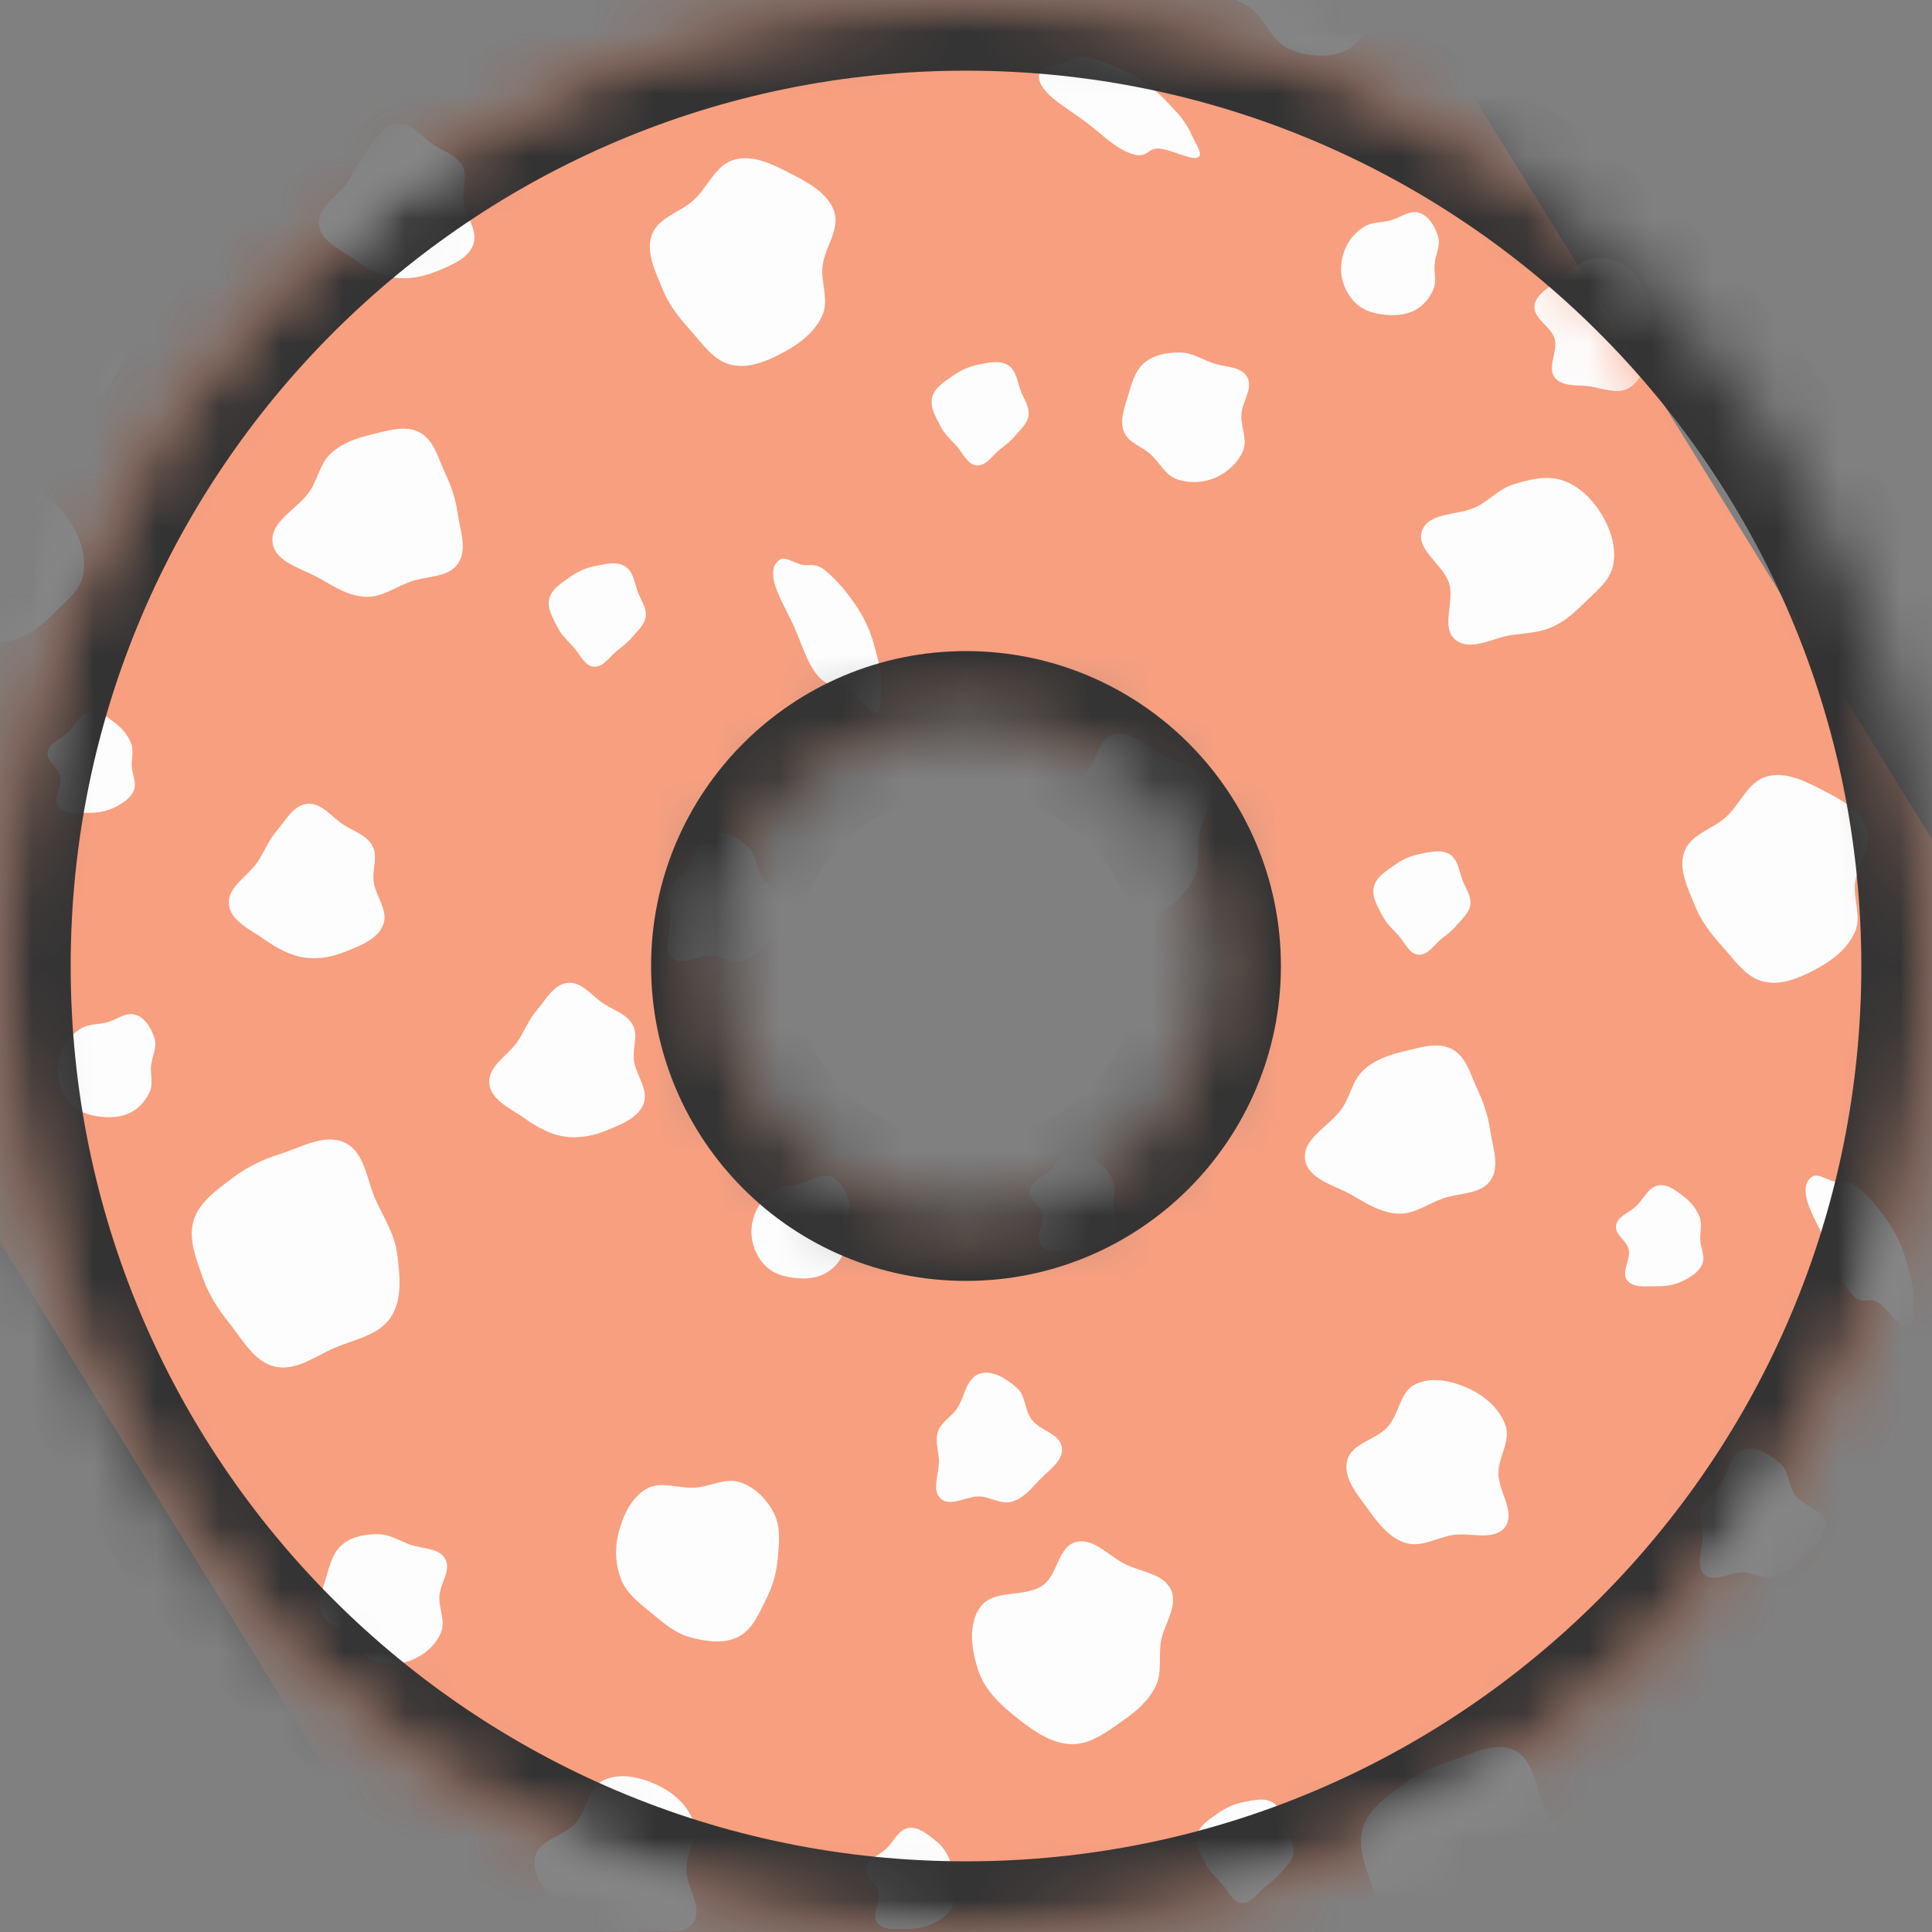
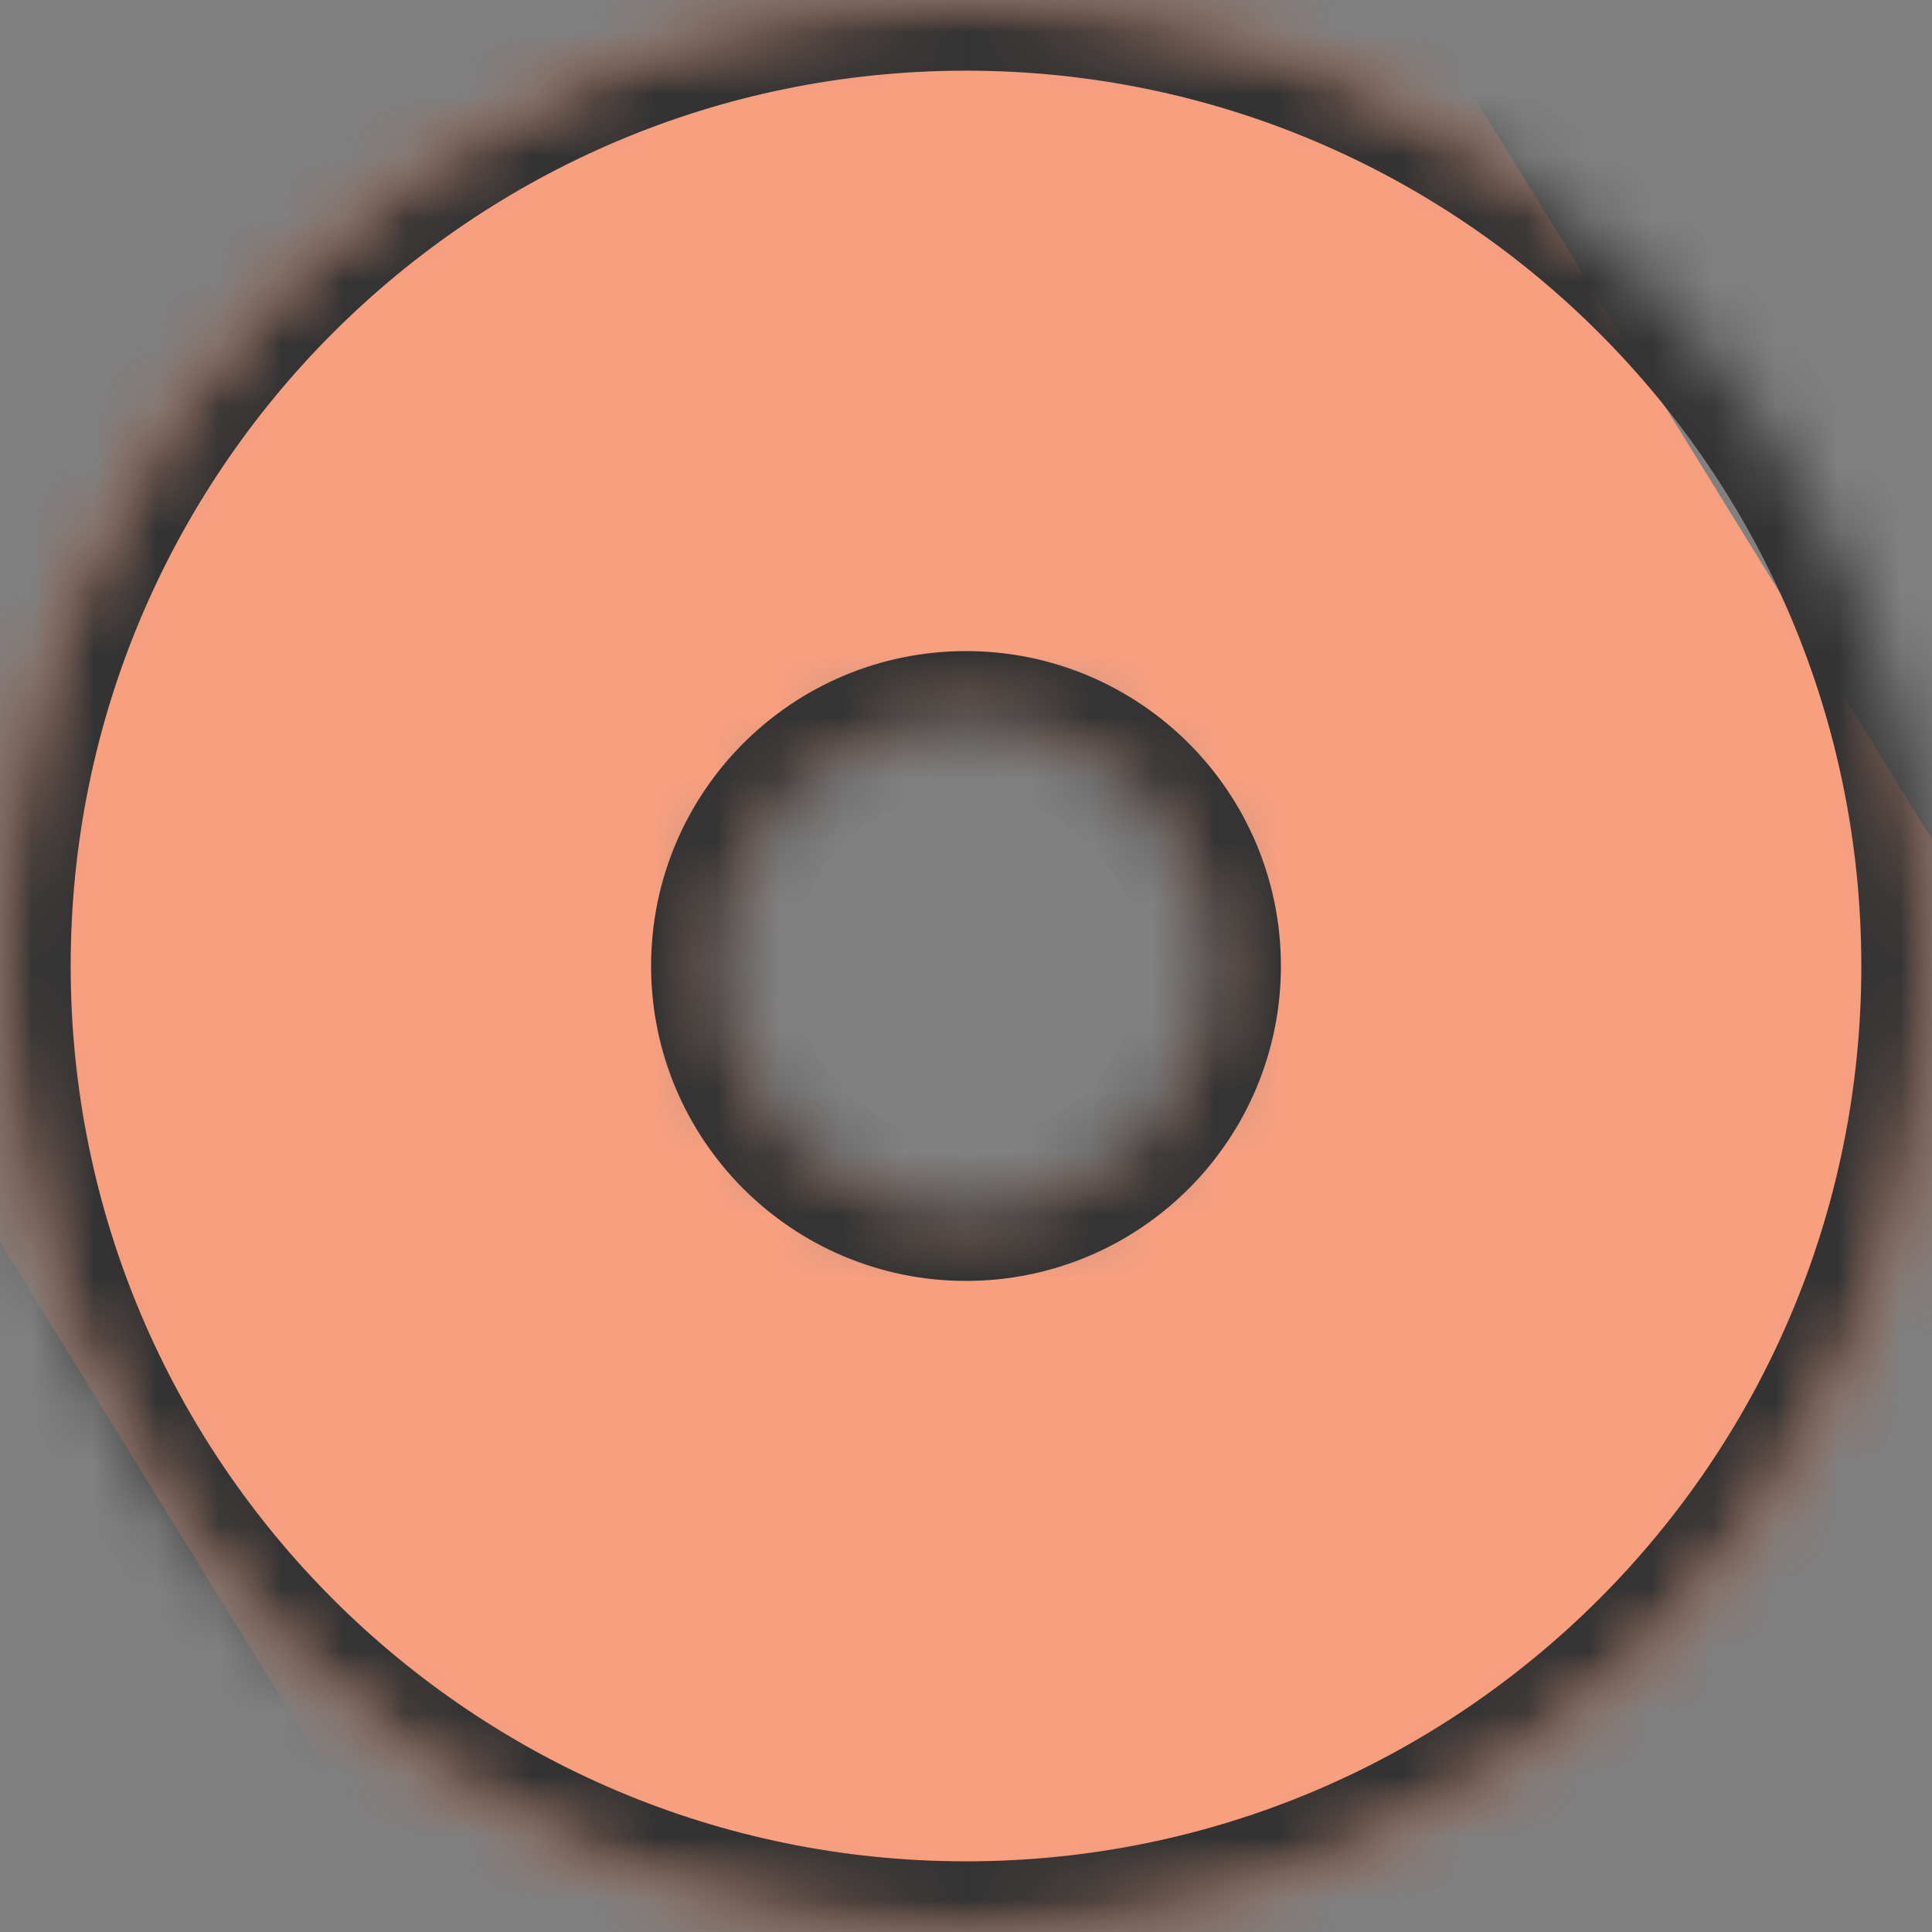
<svg xmlns="http://www.w3.org/2000/svg" width="31" height="31" viewBox="0 0 31 31" fill="none">
  <rect x="0" y="0" width="31" height="31" fill="#808080" stroke="none" />
  <mask id="mask0" mask-type="alpha" maskUnits="userSpaceOnUse" x="0" y="0" width="31" height="31">
    <path d="M31 15.5C31 24.06 24.06 31 15.5 31C6.94 31 0 24.06 0 15.5C0 6.94 6.94 0 15.5 0C24.06 0 31 6.94 31 15.5ZM11.116 15.5C11.116 17.922 13.079 19.884 15.5 19.884C17.922 19.884 19.884 17.922 19.884 15.5C19.884 13.079 17.922 11.116 15.5 11.116C13.079 11.116 11.116 13.079 11.116 15.5Z" fill="#C4C4C4" />
  </mask>
  <g mask="url(#mask0)">
    <rect x="17.182" y="-8.928" width="38.054" height="29.776" transform="rotate(58.325 17.182 -8.928)" fill="#F89F7F" />
    <mask id="mask1" mask-type="alpha" maskUnits="userSpaceOnUse" x="-9" y="-9" width="47" height="49">
-       <rect x="17.182" y="-8.928" width="38.054" height="29.776" transform="rotate(58.325 17.182 -8.928)" fill="#FDFDFD" />
-     </mask>
+       </mask>
    <g mask="url(#mask1)">
      <path fill-rule="evenodd" clip-rule="evenodd" d="M13.82 9.853C13.983 10.134 14.038 10.388 14.097 10.624C14.147 10.824 14.142 10.967 14.132 11.105C14.121 11.243 14.149 11.448 14.036 11.428C13.924 11.408 13.716 11.097 13.574 11.006C13.399 10.895 13.327 11.078 13.129 10.85C12.941 10.634 12.863 10.318 12.737 10.046C12.62 9.794 12.457 9.516 12.417 9.315C12.377 9.113 12.441 9.022 12.524 8.975C12.6 8.932 12.746 9.031 12.861 9.06C12.992 9.093 13.074 9.016 13.246 9.158C13.432 9.311 13.655 9.568 13.82 9.853Z" fill="#FDFDFD" />
      <path fill-rule="evenodd" clip-rule="evenodd" d="M18.263 1.254C18.541 1.422 18.711 1.618 18.877 1.797C19.017 1.948 19.081 2.075 19.139 2.202C19.196 2.327 19.319 2.494 19.21 2.53C19.102 2.567 18.771 2.394 18.602 2.384C18.395 2.37 18.421 2.565 18.137 2.461C17.868 2.363 17.648 2.122 17.406 1.945C17.183 1.781 16.906 1.616 16.774 1.458C16.641 1.301 16.655 1.19 16.704 1.109C16.749 1.034 16.926 1.051 17.04 1.021C17.171 0.987 17.206 0.879 17.425 0.921C17.662 0.966 17.981 1.084 18.263 1.254Z" fill="#FDFDFD" />
      <path fill-rule="evenodd" clip-rule="evenodd" d="M30.387 19.75C30.55 20.031 30.605 20.285 30.664 20.521C30.714 20.721 30.709 20.864 30.699 21.002C30.688 21.14 30.716 21.345 30.603 21.325C30.491 21.305 30.283 20.994 30.141 20.903C29.966 20.792 29.894 20.975 29.695 20.747C29.507 20.531 29.43 20.215 29.304 19.943C29.187 19.691 29.024 19.413 28.984 19.212C28.944 19.01 29.008 18.919 29.091 18.872C29.166 18.829 29.313 18.928 29.428 18.957C29.559 18.99 29.641 18.913 29.813 19.055C29.999 19.208 30.222 19.465 30.387 19.75Z" fill="#FDFDFD" />
      <path fill-rule="evenodd" clip-rule="evenodd" d="M13.616 19.255C13.659 19.399 13.572 19.543 13.559 19.693C13.546 19.829 13.595 19.968 13.542 20.094C13.483 20.233 13.382 20.356 13.25 20.429C13.111 20.506 12.948 20.523 12.79 20.509C12.623 20.495 12.453 20.455 12.324 20.349C12.193 20.24 12.107 20.082 12.072 19.915C12.038 19.753 12.064 19.584 12.13 19.433C12.192 19.291 12.3 19.172 12.432 19.091C12.553 19.016 12.701 19.029 12.839 18.995C13.001 18.955 13.155 18.818 13.314 18.871C13.471 18.924 13.569 19.095 13.616 19.255Z" fill="#FDFDFD" />
      <path fill-rule="evenodd" clip-rule="evenodd" d="M23.076 3.799C23.119 3.943 23.032 4.087 23.019 4.237C23.007 4.373 23.055 4.512 23.002 4.638C22.944 4.777 22.843 4.9 22.71 4.974C22.571 5.05 22.408 5.067 22.25 5.053C22.083 5.039 21.914 5 21.785 4.893C21.653 4.784 21.568 4.626 21.532 4.459C21.498 4.298 21.525 4.128 21.591 3.977C21.653 3.835 21.76 3.717 21.892 3.635C22.014 3.561 22.162 3.574 22.3 3.539C22.462 3.499 22.616 3.362 22.774 3.415C22.932 3.468 23.029 3.64 23.076 3.799Z" fill="#FDFDFD" />
      <path fill-rule="evenodd" clip-rule="evenodd" d="M2.481 16.667C2.524 16.811 2.437 16.955 2.423 17.105C2.411 17.241 2.459 17.38 2.407 17.506C2.348 17.646 2.247 17.768 2.115 17.842C1.976 17.919 1.813 17.935 1.655 17.922C1.488 17.907 1.318 17.868 1.189 17.761C1.058 17.652 0.972 17.494 0.937 17.328C0.903 17.166 0.929 16.997 0.995 16.845C1.057 16.703 1.165 16.585 1.297 16.504C1.418 16.429 1.566 16.442 1.704 16.407C1.866 16.367 2.02 16.231 2.178 16.283C2.336 16.336 2.433 16.508 2.481 16.667Z" fill="#FDFDFD" />
      <path fill-rule="evenodd" clip-rule="evenodd" d="M23.473 14.139C23.524 14.263 23.609 14.382 23.593 14.514C23.576 14.643 23.469 14.734 23.386 14.833C23.312 14.921 23.226 14.99 23.135 15.06C23.012 15.155 22.915 15.331 22.76 15.319C22.608 15.307 22.54 15.118 22.436 15.006C22.342 14.905 22.242 14.815 22.18 14.692C22.106 14.546 22.006 14.389 22.044 14.23C22.082 14.07 22.242 13.976 22.375 13.881C22.5 13.792 22.637 13.73 22.788 13.701C22.947 13.67 23.127 13.623 23.265 13.71C23.401 13.797 23.412 13.989 23.473 14.139Z" fill="#FDFDFD" />
      <path fill-rule="evenodd" clip-rule="evenodd" d="M10.242 9.518C10.293 9.642 10.378 9.761 10.361 9.893C10.345 10.022 10.238 10.113 10.155 10.212C10.081 10.3 9.995 10.369 9.903 10.439C9.781 10.534 9.683 10.71 9.528 10.698C9.376 10.686 9.308 10.498 9.204 10.385C9.111 10.284 9.011 10.194 8.949 10.071C8.875 9.925 8.775 9.768 8.813 9.609C8.851 9.45 9.011 9.355 9.144 9.26C9.269 9.171 9.406 9.109 9.557 9.08C9.716 9.049 9.896 9.002 10.033 9.089C10.17 9.176 10.181 9.368 10.242 9.518Z" fill="#FDFDFD" />
      <path fill-rule="evenodd" clip-rule="evenodd" d="M16.385 6.288C16.436 6.412 16.521 6.531 16.504 6.664C16.488 6.792 16.381 6.883 16.298 6.982C16.224 7.071 16.138 7.139 16.047 7.21C15.924 7.305 15.826 7.48 15.671 7.468C15.52 7.456 15.452 7.268 15.348 7.156C15.254 7.054 15.154 6.964 15.092 6.841C15.018 6.695 14.918 6.538 14.956 6.38C14.994 6.22 15.154 6.125 15.287 6.031C15.412 5.942 15.549 5.879 15.7 5.85C15.859 5.82 16.039 5.772 16.176 5.86C16.313 5.947 16.324 6.138 16.385 6.288Z" fill="#FDFDFD" />
      <path fill-rule="evenodd" clip-rule="evenodd" d="M20.638 29.354C20.689 29.479 20.774 29.597 20.757 29.73C20.741 29.858 20.634 29.949 20.551 30.048C20.477 30.137 20.39 30.205 20.299 30.276C20.177 30.371 20.079 30.546 19.924 30.534C19.772 30.522 19.704 30.334 19.6 30.222C19.507 30.12 19.407 30.03 19.345 29.907C19.271 29.761 19.171 29.604 19.209 29.446C19.247 29.286 19.406 29.192 19.54 29.097C19.665 29.008 19.802 28.945 19.952 28.916C20.111 28.886 20.292 28.838 20.429 28.926C20.566 29.013 20.577 29.204 20.638 29.354Z" fill="#FDFDFD" />
-       <path fill-rule="evenodd" clip-rule="evenodd" d="M21.92 -1.369C22.008 -1.137 22.272 -0.999 22.309 -0.754C22.348 -0.493 22.231 -0.241 22.125 0.001C21.999 0.29 21.911 0.634 21.636 0.787C21.356 0.942 20.993 0.913 20.698 0.793C20.427 0.682 20.328 0.359 20.109 0.165C19.888 -0.03 19.479 -0.061 19.409 -0.348C19.338 -0.637 19.641 -0.879 19.791 -1.137C19.907 -1.339 20.037 -1.518 20.189 -1.695C20.372 -1.907 20.514 -2.169 20.774 -2.278C21.068 -2.401 21.46 -2.528 21.709 -2.331C21.971 -2.123 21.8 -1.682 21.92 -1.369Z" fill="#FDFDFD" />
+       <path fill-rule="evenodd" clip-rule="evenodd" d="M21.92 -1.369C22.008 -1.137 22.272 -0.999 22.309 -0.754C22.348 -0.493 22.231 -0.241 22.125 0.001C21.999 0.29 21.911 0.634 21.636 0.787C21.356 0.942 20.993 0.913 20.698 0.793C20.427 0.682 20.328 0.359 20.109 0.165C19.888 -0.03 19.479 -0.061 19.409 -0.348C19.338 -0.637 19.641 -0.879 19.791 -1.137C20.372 -1.907 20.514 -2.169 20.774 -2.278C21.068 -2.401 21.46 -2.528 21.709 -2.331C21.971 -2.123 21.8 -1.682 21.92 -1.369Z" fill="#FDFDFD" />
      <path fill-rule="evenodd" clip-rule="evenodd" d="M7.139 7.583C7.239 7.794 7.311 8.006 7.344 8.238C7.383 8.51 7.505 8.819 7.347 9.046C7.189 9.273 6.845 9.239 6.584 9.333C6.344 9.419 6.129 9.585 5.875 9.577C5.605 9.568 5.372 9.422 5.14 9.287C4.856 9.121 4.411 9.027 4.373 8.701C4.333 8.358 4.784 8.165 4.975 7.875C5.103 7.679 5.137 7.433 5.31 7.274C5.487 7.111 5.718 7.03 5.953 6.974C6.21 6.913 6.494 6.815 6.728 6.935C6.961 7.054 7.028 7.346 7.139 7.583Z" fill="#FDFDFD" />
      <path fill-rule="evenodd" clip-rule="evenodd" d="M23.706 17.48C23.806 17.691 23.878 17.904 23.911 18.135C23.95 18.407 24.072 18.716 23.914 18.943C23.756 19.171 23.412 19.136 23.151 19.23C22.911 19.316 22.696 19.482 22.442 19.474C22.172 19.465 21.939 19.319 21.707 19.184C21.423 19.018 20.978 18.924 20.94 18.598C20.9 18.256 21.351 18.063 21.542 17.772C21.67 17.576 21.704 17.33 21.877 17.172C22.054 17.008 22.285 16.927 22.52 16.871C22.777 16.81 23.061 16.712 23.295 16.832C23.528 16.951 23.595 17.244 23.706 17.48Z" fill="#FDFDFD" />
      <path fill-rule="evenodd" clip-rule="evenodd" d="M4.386 -0.643C4.473 -0.406 4.406 -0.154 4.425 0.097C4.447 0.382 4.662 0.693 4.508 0.932C4.354 1.171 3.996 1.146 3.717 1.197C3.493 1.238 3.275 1.182 3.047 1.199C2.728 1.222 2.353 1.529 2.113 1.315C1.874 1.1 2.208 0.682 2.126 0.372C2.044 0.066 1.551 -0.128 1.651 -0.428C1.751 -0.729 2.226 -0.649 2.511 -0.788C2.712 -0.885 2.868 -1.039 3.075 -1.122C3.344 -1.228 3.625 -1.436 3.897 -1.336C4.168 -1.237 4.286 -0.914 4.386 -0.643Z" fill="#FDFDFD" />
      <path fill-rule="evenodd" clip-rule="evenodd" d="M19.406 12.544C19.528 12.81 19.289 13.098 19.243 13.386C19.206 13.623 19.266 13.871 19.162 14.087C19.049 14.321 18.852 14.493 18.639 14.64C18.386 14.816 18.126 15.025 17.818 15.021C17.495 15.016 17.212 14.817 16.957 14.617C16.688 14.406 16.424 14.166 16.315 13.841C16.204 13.509 16.143 13.091 16.353 12.813C16.567 12.528 17.05 12.676 17.344 12.476C17.592 12.308 17.59 11.853 17.88 11.777C18.163 11.704 18.404 11.999 18.667 12.131C18.924 12.26 19.286 12.282 19.406 12.544Z" fill="#FDFDFD" />
      <path fill-rule="evenodd" clip-rule="evenodd" d="M18.789 25.509C18.911 25.775 18.672 26.063 18.626 26.351C18.589 26.588 18.649 26.837 18.545 27.053C18.432 27.286 18.235 27.458 18.022 27.605C17.769 27.781 17.509 27.99 17.201 27.986C16.878 27.981 16.595 27.782 16.34 27.582C16.07 27.371 15.807 27.131 15.698 26.807C15.587 26.474 15.526 26.057 15.736 25.778C15.95 25.493 16.433 25.641 16.727 25.441C16.975 25.273 16.973 24.818 17.263 24.742C17.546 24.669 17.787 24.965 18.05 25.096C18.307 25.226 18.669 25.247 18.789 25.509Z" fill="#FDFDFD" />
      <path fill-rule="evenodd" clip-rule="evenodd" d="M12.241 14.099C12.377 14.278 12.7 14.325 12.726 14.549C12.751 14.765 12.505 14.915 12.356 15.075C12.227 15.213 12.101 15.367 11.92 15.416C11.747 15.462 11.581 15.339 11.403 15.332C11.192 15.323 10.939 15.508 10.783 15.368C10.626 15.229 10.76 14.961 10.752 14.751C10.745 14.593 10.685 14.437 10.737 14.287C10.788 14.139 10.942 14.06 11.034 13.932C11.167 13.745 11.181 13.442 11.397 13.364C11.603 13.29 11.835 13.442 11.998 13.585C12.145 13.712 12.125 13.944 12.241 14.099Z" fill="#FDFDFD" />
      <path fill-rule="evenodd" clip-rule="evenodd" d="M28.808 23.996C28.944 24.176 29.267 24.222 29.293 24.446C29.318 24.662 29.072 24.812 28.922 24.972C28.794 25.11 28.668 25.264 28.487 25.313C28.314 25.36 28.148 25.236 27.97 25.229C27.759 25.22 27.506 25.405 27.349 25.265C27.193 25.126 27.327 24.858 27.318 24.648C27.312 24.491 27.252 24.334 27.304 24.184C27.355 24.036 27.509 23.957 27.601 23.829C27.734 23.643 27.748 23.339 27.964 23.262C28.17 23.187 28.401 23.339 28.565 23.482C28.712 23.609 28.692 23.842 28.808 23.996Z" fill="#FDFDFD" />
      <path fill-rule="evenodd" clip-rule="evenodd" d="M16.555 22.779C16.691 22.959 17.014 23.006 17.04 23.229C17.065 23.445 16.819 23.595 16.669 23.756C16.541 23.893 16.415 24.047 16.233 24.096C16.061 24.143 15.895 24.02 15.717 24.012C15.506 24.003 15.253 24.188 15.096 24.048C14.94 23.909 15.074 23.642 15.065 23.431C15.059 23.274 14.999 23.117 15.051 22.967C15.102 22.819 15.256 22.74 15.348 22.612C15.481 22.426 15.495 22.123 15.711 22.045C15.917 21.97 16.148 22.122 16.312 22.265C16.459 22.392 16.439 22.625 16.555 22.779Z" fill="#FDFDFD" />
      <path fill-rule="evenodd" clip-rule="evenodd" d="M16.221 -2.365C16.312 -2.195 16.213 -1.99 16.239 -1.798C16.272 -1.558 16.478 -1.33 16.394 -1.104C16.31 -0.878 16.047 -0.777 15.826 -0.684C15.606 -0.592 15.37 -0.541 15.134 -0.574C14.893 -0.607 14.681 -0.729 14.482 -0.869C14.261 -1.026 13.939 -1.162 13.918 -1.432C13.895 -1.714 14.229 -1.881 14.383 -2.118C14.488 -2.279 14.553 -2.455 14.678 -2.601C14.826 -2.773 14.951 -3.02 15.176 -3.042C15.402 -3.064 15.564 -2.83 15.755 -2.706C15.92 -2.6 16.129 -2.539 16.221 -2.365Z" fill="#FDFDFD" />
      <path fill-rule="evenodd" clip-rule="evenodd" d="M5.977 13.574C6.068 13.745 5.969 13.95 5.995 14.141C6.028 14.381 6.234 14.609 6.15 14.835C6.066 15.061 5.803 15.162 5.582 15.255C5.362 15.348 5.126 15.398 4.89 15.365C4.649 15.332 4.437 15.21 4.238 15.07C4.017 14.914 3.695 14.777 3.673 14.507C3.651 14.225 3.985 14.058 4.139 13.821C4.244 13.66 4.309 13.484 4.434 13.338C4.582 13.166 4.707 12.919 4.932 12.897C5.158 12.875 5.32 13.109 5.511 13.233C5.676 13.339 5.884 13.4 5.977 13.574Z" fill="#FDFDFD" />
      <path fill-rule="evenodd" clip-rule="evenodd" d="M7.421 2.664C7.512 2.834 7.413 3.039 7.439 3.231C7.472 3.471 7.678 3.699 7.594 3.925C7.51 4.151 7.247 4.252 7.026 4.345C6.806 4.437 6.57 4.488 6.334 4.455C6.093 4.422 5.881 4.3 5.682 4.16C5.461 4.003 5.139 3.867 5.117 3.597C5.095 3.315 5.429 3.147 5.583 2.911C5.688 2.749 5.753 2.574 5.878 2.427C6.026 2.256 6.151 2.009 6.376 1.987C6.602 1.965 6.764 2.199 6.955 2.323C7.12 2.429 7.328 2.49 7.421 2.664Z" fill="#FDFDFD" />
      <path fill-rule="evenodd" clip-rule="evenodd" d="M10.154 16.447C10.245 16.618 10.146 16.823 10.172 17.014C10.205 17.254 10.411 17.482 10.327 17.709C10.243 17.934 9.981 18.035 9.759 18.128C9.54 18.221 9.304 18.271 9.067 18.238C8.826 18.205 8.615 18.084 8.416 17.943C8.194 17.787 7.872 17.651 7.851 17.38C7.828 17.098 8.162 16.931 8.316 16.695C8.421 16.533 8.486 16.357 8.612 16.211C8.759 16.039 8.884 15.793 9.11 15.771C9.336 15.748 9.498 15.982 9.689 16.106C9.853 16.213 10.062 16.274 10.154 16.447Z" fill="#FDFDFD" />
      <path fill-rule="evenodd" clip-rule="evenodd" d="M13.385 3.394C13.482 3.683 13.232 3.969 13.198 4.272C13.168 4.536 13.305 4.81 13.198 5.054C13.084 5.314 12.849 5.502 12.599 5.638C12.333 5.784 12.03 5.922 11.735 5.854C11.443 5.787 11.266 5.507 11.065 5.285C10.884 5.085 10.725 4.877 10.625 4.626C10.515 4.351 10.359 4.049 10.459 3.769C10.558 3.49 10.909 3.411 11.129 3.212C11.361 3 11.482 2.642 11.786 2.561C12.095 2.478 12.413 2.643 12.697 2.79C12.973 2.934 13.285 3.099 13.385 3.394Z" fill="#FDFDFD" />
      <path fill-rule="evenodd" clip-rule="evenodd" d="M29.952 13.291C30.049 13.58 29.799 13.866 29.765 14.169C29.735 14.434 29.872 14.707 29.765 14.951C29.651 15.212 29.416 15.399 29.166 15.536C28.9 15.681 28.597 15.819 28.302 15.751C28.01 15.684 27.833 15.404 27.632 15.183C27.451 14.983 27.292 14.774 27.192 14.524C27.082 14.248 26.926 13.946 27.026 13.666C27.125 13.387 27.476 13.308 27.695 13.109C27.928 12.897 28.049 12.539 28.352 12.458C28.661 12.375 28.98 12.54 29.264 12.688C29.54 12.832 29.852 12.996 29.952 13.291Z" fill="#FDFDFD" />
-       <path fill-rule="evenodd" clip-rule="evenodd" d="M20.012 6.05C20.113 6.23 19.93 6.446 19.919 6.653C19.907 6.85 20.021 7.049 19.945 7.233C19.863 7.428 19.691 7.584 19.496 7.667C19.301 7.75 19.073 7.758 18.876 7.686C18.693 7.619 18.608 7.421 18.464 7.291C18.321 7.162 18.102 7.105 18.033 6.925C17.962 6.742 18.044 6.539 18.1 6.35C18.158 6.158 18.208 5.949 18.363 5.82C18.518 5.69 18.733 5.655 18.934 5.656C19.119 5.657 19.277 5.76 19.451 5.823C19.644 5.894 19.911 5.872 20.012 6.05Z" fill="#FDFDFD" />
      <path fill-rule="evenodd" clip-rule="evenodd" d="M7.143 25.012C7.245 25.191 7.062 25.407 7.05 25.614C7.039 25.811 7.153 26.011 7.076 26.194C6.995 26.389 6.823 26.545 6.627 26.628C6.432 26.711 6.205 26.719 6.007 26.647C5.824 26.58 5.74 26.383 5.596 26.253C5.453 26.124 5.234 26.066 5.164 25.887C5.094 25.704 5.175 25.501 5.232 25.312C5.29 25.119 5.339 24.91 5.495 24.781C5.65 24.652 5.864 24.617 6.066 24.617C6.251 24.618 6.409 24.721 6.582 24.785C6.776 24.855 7.042 24.833 7.143 25.012Z" fill="#FDFDFD" />
      <path fill-rule="evenodd" clip-rule="evenodd" d="M25.705 8.264C25.849 8.506 25.94 8.797 25.883 9.072C25.829 9.331 25.595 9.498 25.409 9.686C25.256 9.839 25.096 9.977 24.898 10.064C24.699 10.151 24.486 10.159 24.27 10.187C23.959 10.227 23.598 10.464 23.353 10.265C23.113 10.071 23.342 9.658 23.252 9.362C23.157 9.053 22.709 8.819 22.818 8.516C22.928 8.208 23.404 8.278 23.694 8.13C23.904 8.024 24.061 7.84 24.286 7.771C24.544 7.693 24.822 7.621 25.078 7.71C25.346 7.803 25.56 8.018 25.705 8.264Z" fill="#FDFDFD" />
      <path fill-rule="evenodd" clip-rule="evenodd" d="M1.155 8.422C1.299 8.665 1.39 8.956 1.333 9.23C1.279 9.49 1.045 9.657 0.859 9.844C0.706 9.998 0.546 10.135 0.348 10.222C0.149 10.31 -0.064 10.317 -0.28 10.345C-0.591 10.386 -0.952 10.623 -1.197 10.424C-1.437 10.229 -1.208 9.817 -1.298 9.521C-1.393 9.212 -1.841 8.977 -1.732 8.675C-1.622 8.367 -1.146 8.436 -0.856 8.289C-0.646 8.182 -0.489 7.998 -0.264 7.93C-0.006 7.852 0.272 7.78 0.528 7.868C0.796 7.961 1.01 8.177 1.155 8.422Z" fill="#FDFDFD" />
      <path fill-rule="evenodd" clip-rule="evenodd" d="M26.427 4.777C26.49 4.93 26.528 5.088 26.534 5.254C26.539 5.427 26.525 5.598 26.457 5.758C26.378 5.943 26.295 6.152 26.113 6.238C25.931 6.325 25.721 6.233 25.522 6.201C25.322 6.17 25.067 6.216 24.945 6.054C24.819 5.887 25.002 5.641 24.946 5.439C24.889 5.235 24.602 5.118 24.623 4.908C24.643 4.704 24.883 4.604 25.041 4.474C25.198 4.345 25.343 4.186 25.543 4.152C25.747 4.118 25.965 4.171 26.134 4.29C26.291 4.402 26.352 4.598 26.427 4.777Z" fill="#FDFDFD" />
      <path fill-rule="evenodd" clip-rule="evenodd" d="M1.877 4.936C1.94 5.089 1.978 5.246 1.984 5.412C1.989 5.586 1.975 5.757 1.907 5.917C1.828 6.102 1.745 6.311 1.563 6.397C1.381 6.483 1.171 6.391 0.972 6.36C0.772 6.329 0.517 6.374 0.395 6.213C0.269 6.046 0.452 5.799 0.396 5.598C0.339 5.394 0.052 5.277 0.073 5.066C0.093 4.863 0.333 4.763 0.491 4.633C0.648 4.504 0.793 4.344 0.993 4.311C1.197 4.276 1.415 4.33 1.584 4.449C1.741 4.561 1.802 4.757 1.877 4.936Z" fill="#FDFDFD" />
      <path fill-rule="evenodd" clip-rule="evenodd" d="M10.742 -1.28C10.782 -1.168 10.742 -1.047 10.748 -0.927C10.755 -0.793 10.834 -0.659 10.78 -0.534C10.723 -0.404 10.588 -0.323 10.459 -0.261C10.327 -0.198 10.184 -0.178 10.039 -0.18C9.877 -0.183 9.671 -0.15 9.576 -0.277C9.477 -0.409 9.634 -0.604 9.601 -0.767C9.571 -0.915 9.372 -1.009 9.398 -1.159C9.423 -1.305 9.61 -1.361 9.721 -1.465C9.841 -1.579 9.912 -1.77 10.075 -1.798C10.237 -1.826 10.38 -1.7 10.507 -1.601C10.614 -1.518 10.696 -1.408 10.742 -1.28Z" fill="#FDFDFD" />
      <path fill-rule="evenodd" clip-rule="evenodd" d="M17.867 18.971C17.907 19.084 17.867 19.205 17.873 19.325C17.88 19.459 17.959 19.593 17.905 19.718C17.848 19.848 17.713 19.929 17.584 19.99C17.452 20.053 17.309 20.074 17.164 20.071C17.002 20.068 16.796 20.102 16.701 19.975C16.602 19.842 16.759 19.647 16.726 19.485C16.696 19.337 16.497 19.243 16.523 19.093C16.548 18.946 16.736 18.89 16.846 18.786C16.966 18.673 17.038 18.482 17.2 18.453C17.362 18.425 17.505 18.552 17.632 18.65C17.739 18.734 17.821 18.844 17.867 18.971Z" fill="#FDFDFD" />
      <path fill-rule="evenodd" clip-rule="evenodd" d="M2.108 11.943C2.148 12.055 2.108 12.176 2.114 12.296C2.121 12.43 2.2 12.564 2.145 12.689C2.089 12.819 1.954 12.9 1.825 12.961C1.693 13.024 1.55 13.045 1.405 13.042C1.243 13.04 1.037 13.073 0.942 12.946C0.843 12.813 1 12.618 0.967 12.456C0.937 12.308 0.738 12.214 0.764 12.064C0.789 11.917 0.976 11.861 1.087 11.757C1.207 11.644 1.278 11.453 1.441 11.425C1.603 11.397 1.746 11.523 1.873 11.622C1.98 11.705 2.062 11.815 2.108 11.943Z" fill="#FDFDFD" />
      <path fill-rule="evenodd" clip-rule="evenodd" d="M27.275 19.539C27.315 19.652 27.275 19.773 27.281 19.893C27.288 20.027 27.367 20.161 27.312 20.286C27.256 20.416 27.121 20.497 26.992 20.558C26.86 20.621 26.716 20.642 26.572 20.639C26.41 20.636 26.203 20.67 26.109 20.543C26.01 20.41 26.167 20.215 26.134 20.052C26.104 19.905 25.905 19.811 25.931 19.661C25.956 19.514 26.143 19.458 26.253 19.354C26.374 19.241 26.445 19.049 26.608 19.021C26.77 18.993 26.913 19.12 27.04 19.218C27.147 19.302 27.229 19.412 27.275 19.539Z" fill="#FDFDFD" />
      <path fill-rule="evenodd" clip-rule="evenodd" d="M15.241 29.85C15.281 29.962 15.241 30.083 15.247 30.203C15.254 30.337 15.333 30.471 15.278 30.596C15.222 30.726 15.087 30.807 14.958 30.869C14.826 30.931 14.683 30.952 14.538 30.95C14.376 30.947 14.17 30.98 14.075 30.853C13.976 30.721 14.133 30.526 14.1 30.363C14.07 30.215 13.871 30.121 13.897 29.971C13.922 29.825 14.11 29.769 14.22 29.665C14.34 29.551 14.411 29.36 14.574 29.332C14.736 29.304 14.879 29.43 15.006 29.529C15.113 29.612 15.195 29.722 15.241 29.85Z" fill="#FDFDFD" />
      <path fill-rule="evenodd" clip-rule="evenodd" d="M24.156 22.869C24.245 23.12 24.044 23.371 24.043 23.637C24.042 23.934 24.325 24.263 24.15 24.501C23.977 24.734 23.596 24.584 23.309 24.63C23.051 24.672 22.808 24.833 22.557 24.758C22.296 24.68 22.118 24.448 21.958 24.226C21.788 23.987 21.549 23.724 21.615 23.44C21.681 23.155 22.074 23.111 22.268 22.893C22.453 22.686 22.461 22.329 22.712 22.21C22.974 22.085 23.295 22.156 23.561 22.277C23.821 22.396 24.06 22.599 24.156 22.869Z" fill="#FDFDFD" />
      <path fill-rule="evenodd" clip-rule="evenodd" d="M11.125 29.226C11.214 29.477 11.013 29.728 11.012 29.993C11.011 30.29 11.295 30.62 11.119 30.857C10.946 31.091 10.565 30.94 10.278 30.986C10.021 31.028 9.777 31.19 9.526 31.115C9.265 31.037 9.087 30.805 8.928 30.582C8.757 30.344 8.518 30.081 8.584 29.797C8.65 29.512 9.044 29.468 9.238 29.25C9.423 29.042 9.43 28.686 9.681 28.566C9.943 28.441 10.265 28.512 10.53 28.634C10.791 28.753 11.03 28.956 11.125 29.226Z" fill="#FDFDFD" />
      <path fill-rule="evenodd" clip-rule="evenodd" d="M12.422 24.287C12.53 24.505 12.503 24.758 12.48 25.001C12.46 25.23 12.401 25.446 12.297 25.652C12.181 25.883 12.077 26.146 11.846 26.264C11.612 26.383 11.329 26.339 11.077 26.272C10.841 26.209 10.655 26.051 10.469 25.895C10.275 25.734 10.063 25.583 9.969 25.349C9.869 25.102 9.861 24.823 9.933 24.564C10.007 24.3 10.135 24.024 10.375 23.888C10.607 23.757 10.891 23.889 11.156 23.87C11.401 23.853 11.64 23.706 11.873 23.783C12.115 23.862 12.309 24.06 12.422 24.287Z" fill="#FDFDFD" />
      <path fill-rule="evenodd" clip-rule="evenodd" d="M6.035 19.269C6.167 19.552 6.334 19.812 6.373 20.122C6.417 20.467 6.461 20.849 6.269 21.138C6.077 21.426 5.694 21.489 5.375 21.625C5.059 21.759 4.747 22.006 4.411 21.928C4.078 21.851 3.896 21.5 3.68 21.232C3.496 21.004 3.344 20.763 3.248 20.486C3.146 20.192 3.018 19.88 3.107 19.583C3.197 19.285 3.476 19.097 3.722 18.908C3.959 18.726 4.221 18.601 4.506 18.512C4.847 18.405 5.22 18.179 5.54 18.338C5.861 18.497 5.883 18.944 6.035 19.269Z" fill="#FDFDFD" />
      <path fill-rule="evenodd" clip-rule="evenodd" d="M24.793 29.015C24.925 29.299 25.093 29.559 25.132 29.869C25.175 30.214 25.22 30.596 25.028 30.884C24.836 31.173 24.453 31.236 24.134 31.371C23.818 31.506 23.506 31.752 23.17 31.675C22.836 31.598 22.654 31.246 22.439 30.979C22.255 30.751 22.103 30.51 22.006 30.233C21.904 29.939 21.777 29.627 21.866 29.329C21.956 29.032 22.234 28.843 22.481 28.655C22.718 28.473 22.98 28.348 23.265 28.259C23.605 28.152 23.979 27.926 24.299 28.084C24.62 28.243 24.642 28.691 24.793 29.015Z" fill="#FDFDFD" />
    </g>
  </g>
  <mask id="path-45-inside-1" fill="white">
    <path d="M31 15.5C31 24.06 24.06 31 15.5 31C6.94 31 0 24.06 0 15.5C0 6.94 6.94 0 15.5 0C24.06 0 31 6.94 31 15.5ZM11.581 15.5C11.581 17.665 13.335 19.419 15.5 19.419C17.665 19.419 19.419 17.665 19.419 15.5C19.419 13.335 17.665 11.581 15.5 11.581C13.335 11.581 11.581 13.335 11.581 15.5Z" />
  </mask>
  <path d="M31 15.5C31 24.06 24.06 31 15.5 31C6.94 31 0 24.06 0 15.5C0 6.94 6.94 0 15.5 0C24.06 0 31 6.94 31 15.5ZM11.581 15.5C11.581 17.665 13.335 19.419 15.5 19.419C17.665 19.419 19.419 17.665 19.419 15.5C19.419 13.335 17.665 11.581 15.5 11.581C13.335 11.581 11.581 13.335 11.581 15.5Z" stroke="#333333" stroke-width="2.268" mask="url(#path-45-inside-1)" />
</svg>